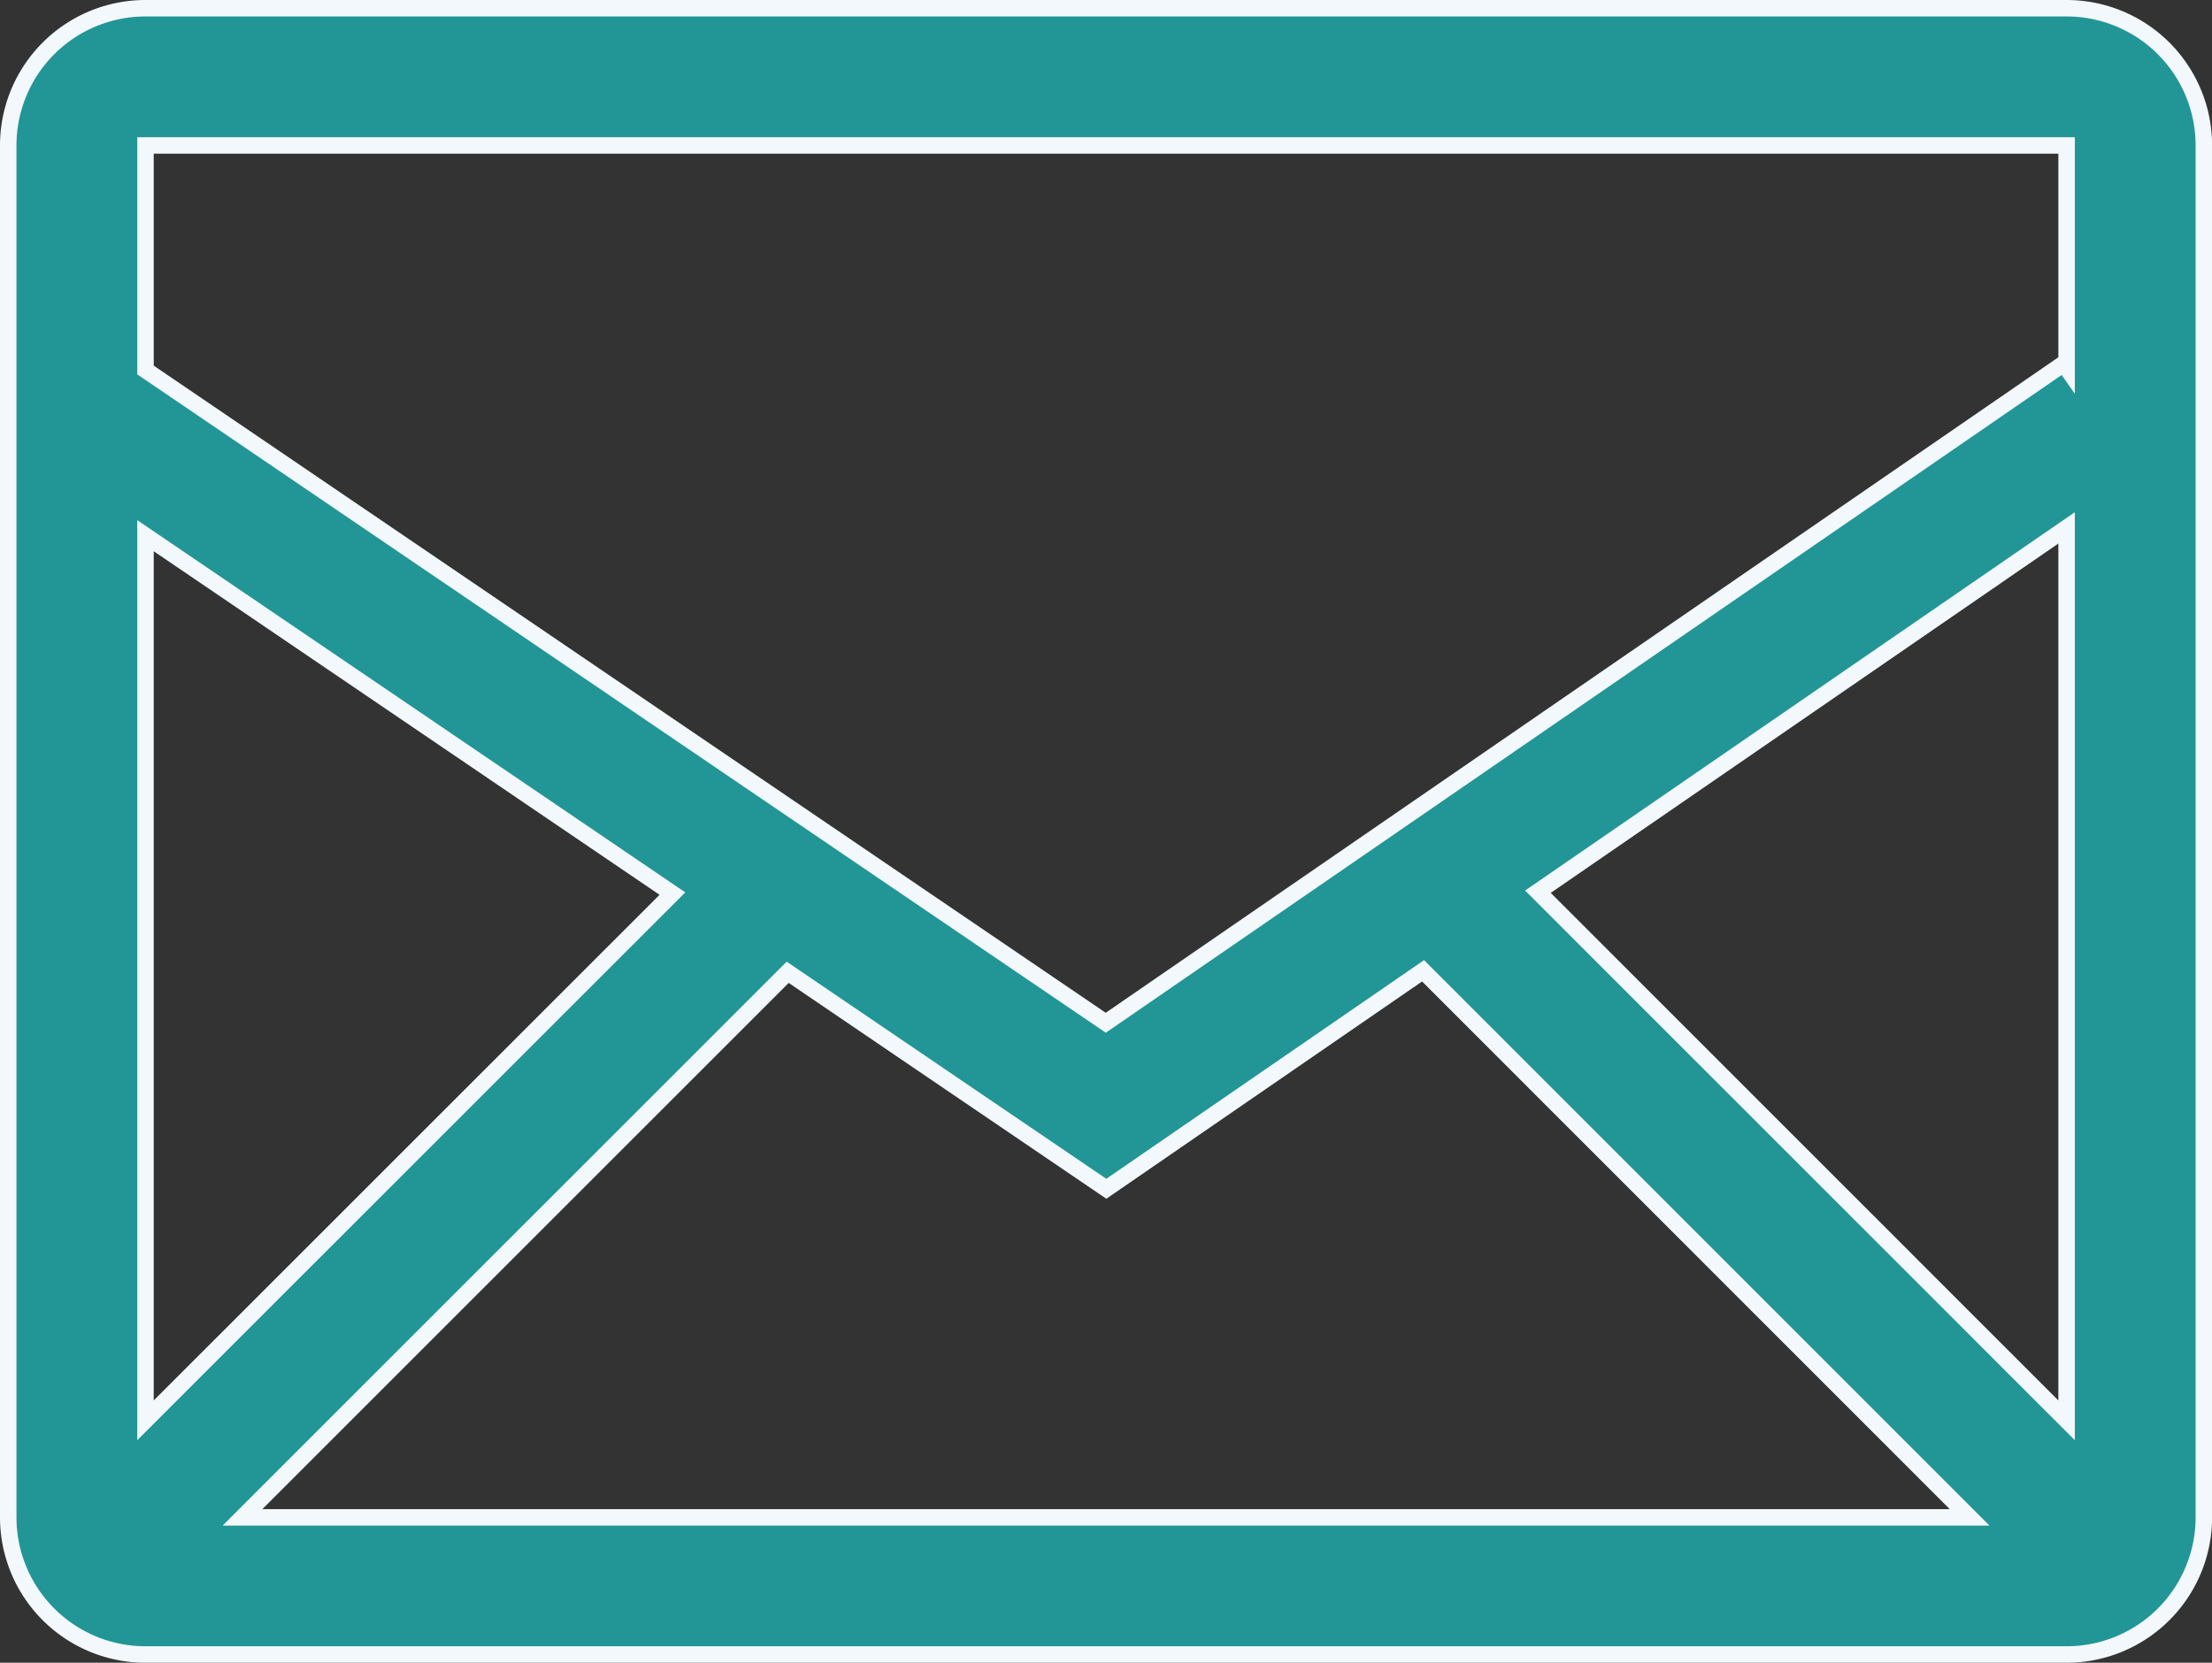
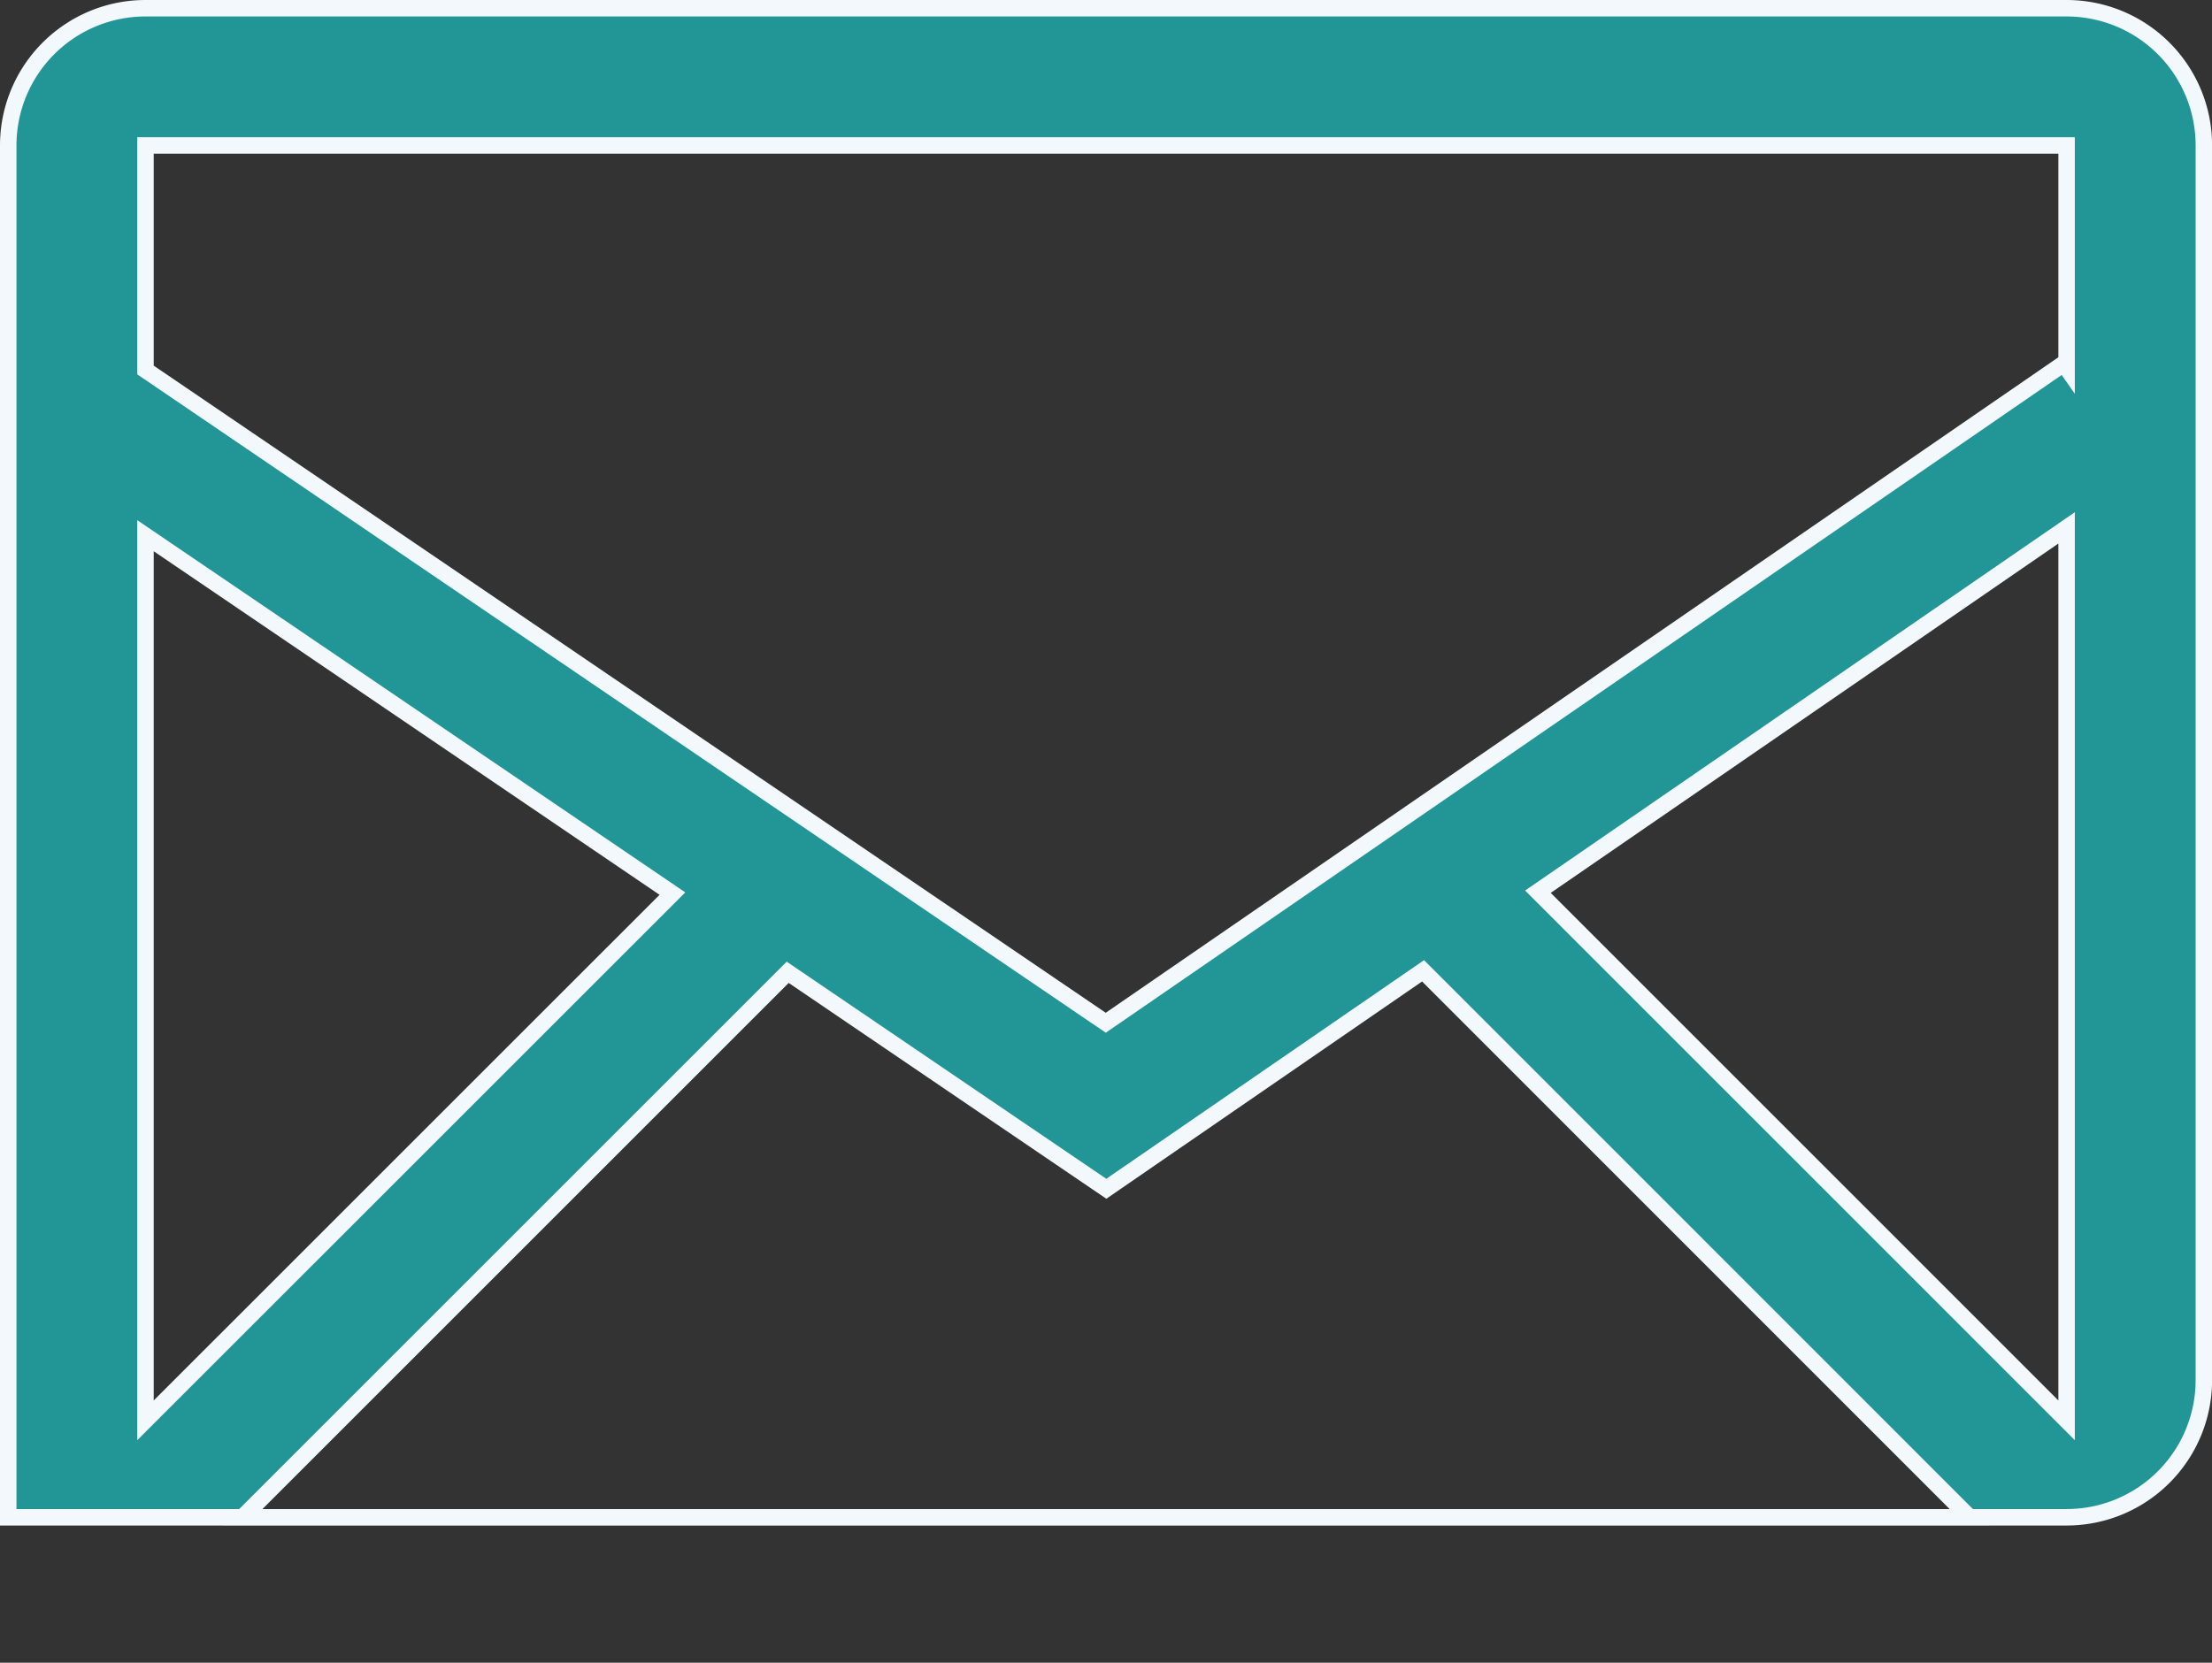
<svg xmlns="http://www.w3.org/2000/svg" width="26.866" height="20.2" viewBox="0 0 26.866 20.2">
  <rect x="0" y="0" width="26.866" height="20.2" fill="#333333" stroke="none" />
  <g id="icon-mail-alt" transform="translate(0.1 -7.9)">
-     <path id="Path_29" data-name="Path 29" d="M25,8H1.667A1.667,1.667,0,0,0,0,9.667V26.333A1.667,1.667,0,0,0,1.667,28H25a1.667,1.667,0,0,0,1.667-1.667V9.667A1.667,1.667,0,0,0,25,8ZM9.467,19.712l3.87,2.63,3.847-2.648,6.638,6.64H2.845Zm-7.8,5.443V14.408l6.4,4.348Zm16.912-6.422L25,14.313V25.155ZM25,9.667v2.7l-.035-.05L13.33,20.325,1.667,12.395V9.667Z" fill="#229696" stroke="#f3f8fc" stroke-width="0.2" />
+     <path id="Path_29" data-name="Path 29" d="M25,8H1.667A1.667,1.667,0,0,0,0,9.667V26.333H25a1.667,1.667,0,0,0,1.667-1.667V9.667A1.667,1.667,0,0,0,25,8ZM9.467,19.712l3.87,2.63,3.847-2.648,6.638,6.64H2.845Zm-7.8,5.443V14.408l6.4,4.348Zm16.912-6.422L25,14.313V25.155ZM25,9.667v2.7l-.035-.05L13.33,20.325,1.667,12.395V9.667Z" fill="#229696" stroke="#f3f8fc" stroke-width="0.2" />
  </g>
</svg>